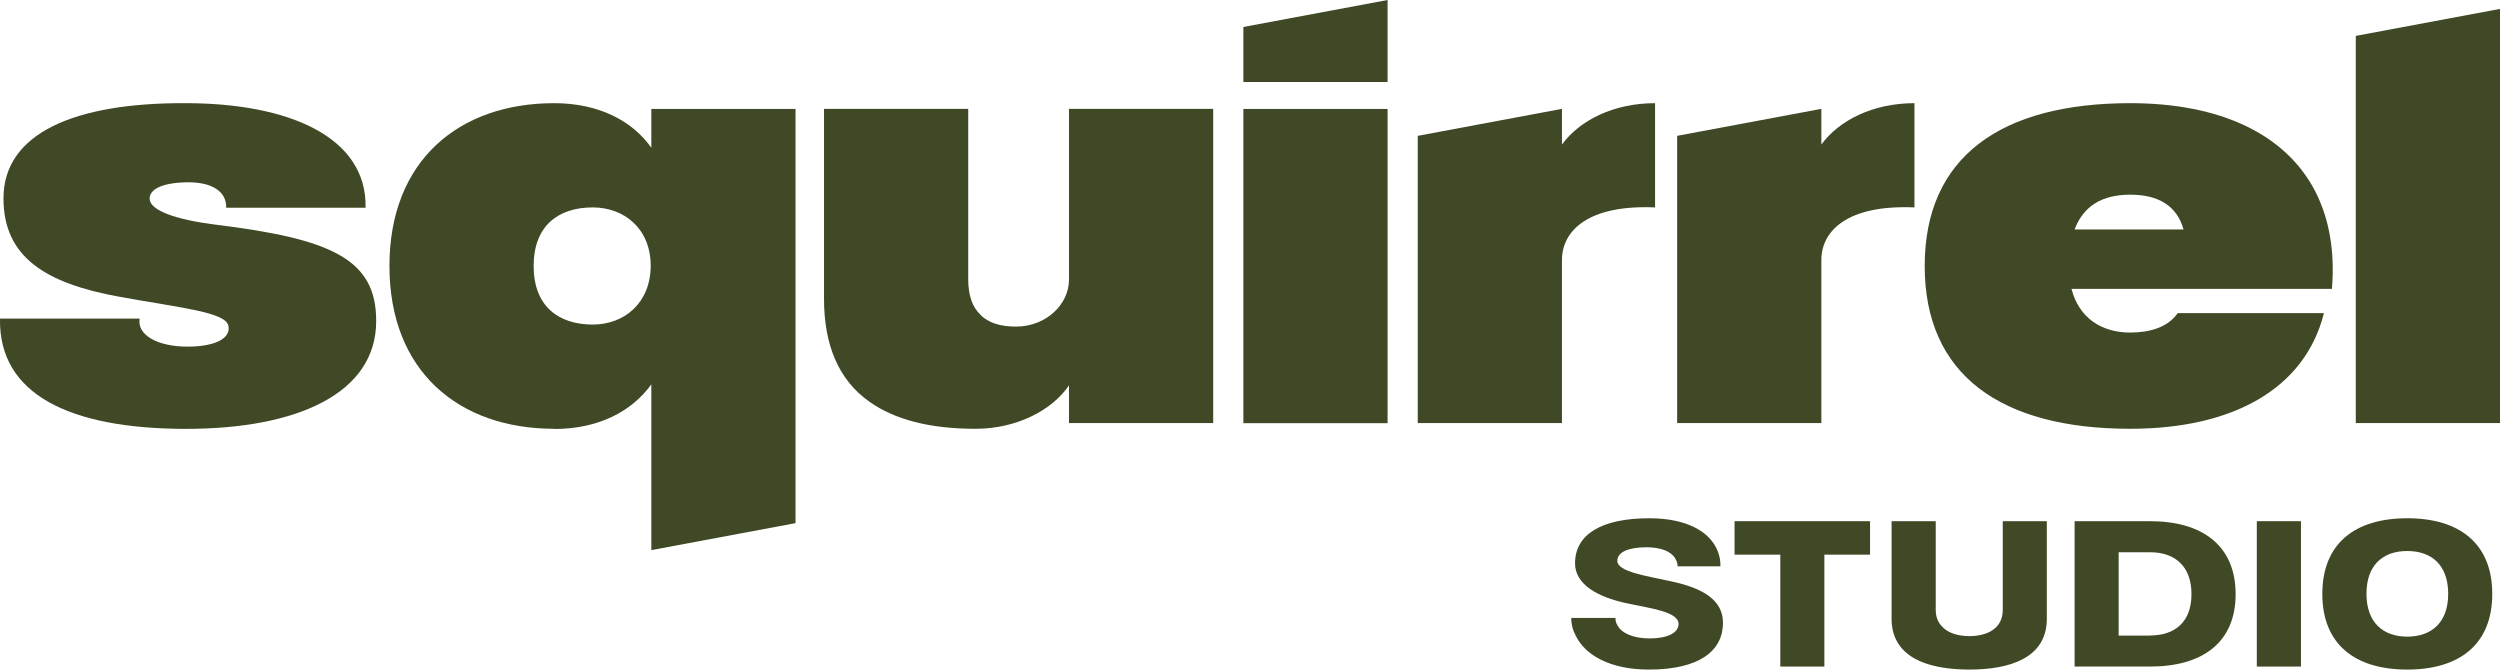
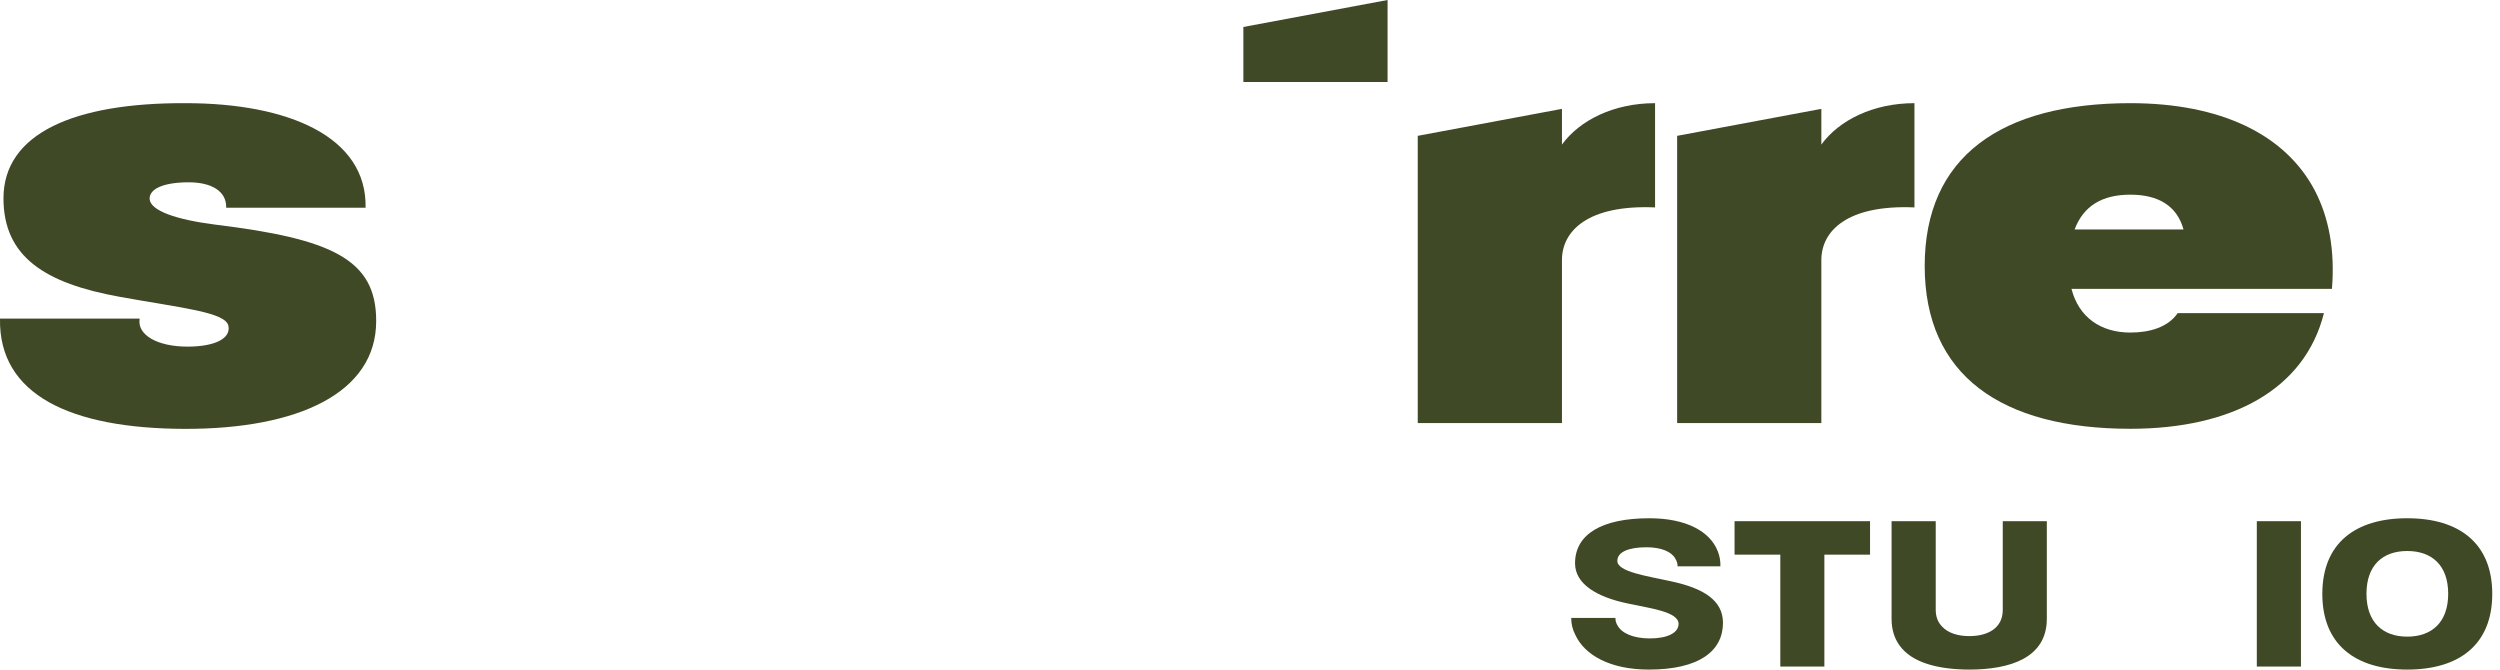
<svg xmlns="http://www.w3.org/2000/svg" id="a" viewBox="0 0 280.85 75.22">
  <defs>
    <clipPath id="b">
      <rect x="0" width="280.85" height="75.22" style="fill:none; stroke-width:0px;" />
    </clipPath>
  </defs>
  <g style="clip-path:url(#b);">
    <path d="M21.21,20.48c-2.79,0-4.46.71-4.4,1.89.1,1.31,3.02,2.31,7.35,2.86,13.03,1.6,18.13,3.85,18.1,10.85,0,8.02-8.69,12.13-21.53,12.1C7.9,48.14-.16,44.35,0,35.79h15.69c-.32,1.89,2.09,3.15,5.36,3.15,3.08,0,4.85-.9,4.62-2.28-.22-1.6-5.26-2.05-12.19-3.31C5.07,31.84.39,28.86.39,22.28c0-7.25,7.86-10.75,20.47-10.69,11.52,0,20.38,3.76,20.21,11.75h-15.66c.06-1.89-1.7-2.86-4.2-2.86" style="fill:#3f4926; stroke-width:0px;" />
-     <path d="M62.26,48.17c-10.72,0-18.51-6.45-18.51-18.29s7.8-18.29,18.51-18.29c5.01,0,8.79,1.99,10.91,5.01v-4.36h16.2v46.53l-16.2,3.03v-18.62c-2.18,3.02-5.9,5.01-10.91,5.01M66.59,36.46c3.5,0,6.48-2.37,6.51-6.58,0-4.24-3.02-6.58-6.51-6.58-3.79,0-6.64,1.99-6.64,6.58s2.86,6.58,6.64,6.58" style="fill:#3f4926; stroke-width:0px;" />
-     <path d="M110.14,35.37c.9.9,2.25,1.32,3.98,1.32,3.43,0,5.97-2.53,5.97-5.26V12.23h16.2v35.3h-16.2v-4.24c-1.86,2.76-5.84,4.88-10.49,4.88-5.23,0-9.11-1.06-11.9-3.02-3.53-2.47-5.13-6.45-5.13-11.58V12.23h16.2v19.12c0,1.8.45,3.15,1.38,4.01" style="fill:#3f4926; stroke-width:0px;" />
-     <rect x="139.68" y="12.24" width="16.2" height="35.3" style="fill:#3f4926; stroke-width:0px;" />
    <path d="M175.47,29.18v18.35h-16.2V15.26l16.2-3.03v4.01c1.99-2.73,5.81-4.65,10.46-4.65v11.71c-7.54-.32-10.43,2.63-10.46,5.87" style="fill:#3f4926; stroke-width:0px;" />
    <path d="M204.61,29.18v18.35h-16.2V15.26l16.2-3.03v4.01c1.99-2.73,5.81-4.65,10.46-4.65v11.71c-7.54-.32-10.43,2.63-10.46,5.87" style="fill:#3f4926; stroke-width:0px;" />
-     <polygon points="280.85 47.53 264.65 47.53 264.65 4.03 280.85 1 280.85 47.53" style="fill:#3f4926; stroke-width:0px;" />
    <polygon points="155.88 9.21 139.68 9.21 139.68 3.03 155.88 0 155.88 9.21" style="fill:#3f4926; stroke-width:0px;" />
    <path d="M260.05,21.41c-3.31-6.32-10.59-9.82-20.73-9.82-14.54,0-23.1,6.03-23.1,18.29s8.57,18.29,23.1,18.29c11.44,0,19.6-4.44,21.75-12.99h-16.43c-1.09,1.59-3.15,2.18-5.32,2.18-3.27,0-5.78-1.67-6.61-4.91h29.26c.35-4.27-.32-7.96-1.92-11.04M245.29,25.78h-12.23c1-2.66,3.11-3.91,6.26-3.91s5.23,1.25,5.97,3.88v.03Z" style="fill:#3f4926; stroke-width:0px;" />
    <path d="M188.2,62.74c-.44-.77-1.58-1.26-3.23-1.26-2.04,0-3.28.54-3.28,1.53,0,1.24,3.37,1.7,6.02,2.29,3.71.79,5.83,2.16,5.85,4.64.01,3.2-2.68,5.28-8.33,5.28-4.36,0-7.19-1.63-8.24-3.86-.33-.62-.48-1.27-.48-1.94h4.97c-.01.29.07.58.23.84.46.86,1.74,1.46,3.63,1.46,1.99,0,3.23-.63,3.23-1.63,0-1.38-3.24-1.76-5.73-2.3-3.45-.72-5.9-2.18-5.9-4.51,0-3.28,3.02-5.06,8.35-5.06,4.11,0,6.81,1.46,7.68,3.7.21.52.32,1.1.3,1.7h-4.81c0-.31-.09-.62-.27-.88" style="fill:#3f4926; stroke-width:0px;" />
    <polygon points="210.08 62.31 204.95 62.31 204.95 74.88 200 74.88 200 62.31 194.86 62.31 194.86 58.55 210.08 58.55 210.08 62.31" style="fill:#3f4926; stroke-width:0px;" />
    <path d="M229.94,58.55v10.97c0,4.42-4.19,5.7-8.71,5.7-3.29-.01-6.4-.68-7.85-2.73-.56-.78-.88-1.76-.88-2.97v-10.97h4.96v9.97c0,.78.26,1.4.69,1.84.66.75,1.81,1.1,3.08,1.1,2.09,0,3.76-.9,3.76-2.94v-9.97h4.96Z" style="fill:#3f4926; stroke-width:0px;" />
-     <path d="M251.15,66.75c0,5.42-3.72,8.13-9.6,8.13h-8.49v-16.33h8.49c5.88,0,9.6,2.76,9.6,8.2M241.55,71.39c2.75-.01,4.64-1.48,4.64-4.64s-1.88-4.71-4.64-4.71h-3.54v9.36h3.54Z" style="fill:#3f4926; stroke-width:0px;" />
    <rect x="253.53" y="58.55" width="4.96" height="16.33" style="fill:#3f4926; stroke-width:0px;" />
    <path d="M260.89,66.72c0-5.66,3.66-8.5,9.54-8.5s9.55,2.85,9.55,8.5-3.66,8.5-9.55,8.5-9.54-2.85-9.54-8.5M270.43,71.52c2.74,0,4.6-1.6,4.6-4.81s-1.84-4.81-4.6-4.81-4.58,1.6-4.58,4.81,1.85,4.81,4.58,4.81" style="fill:#3f4926; stroke-width:0px;" />
  </g>
</svg>